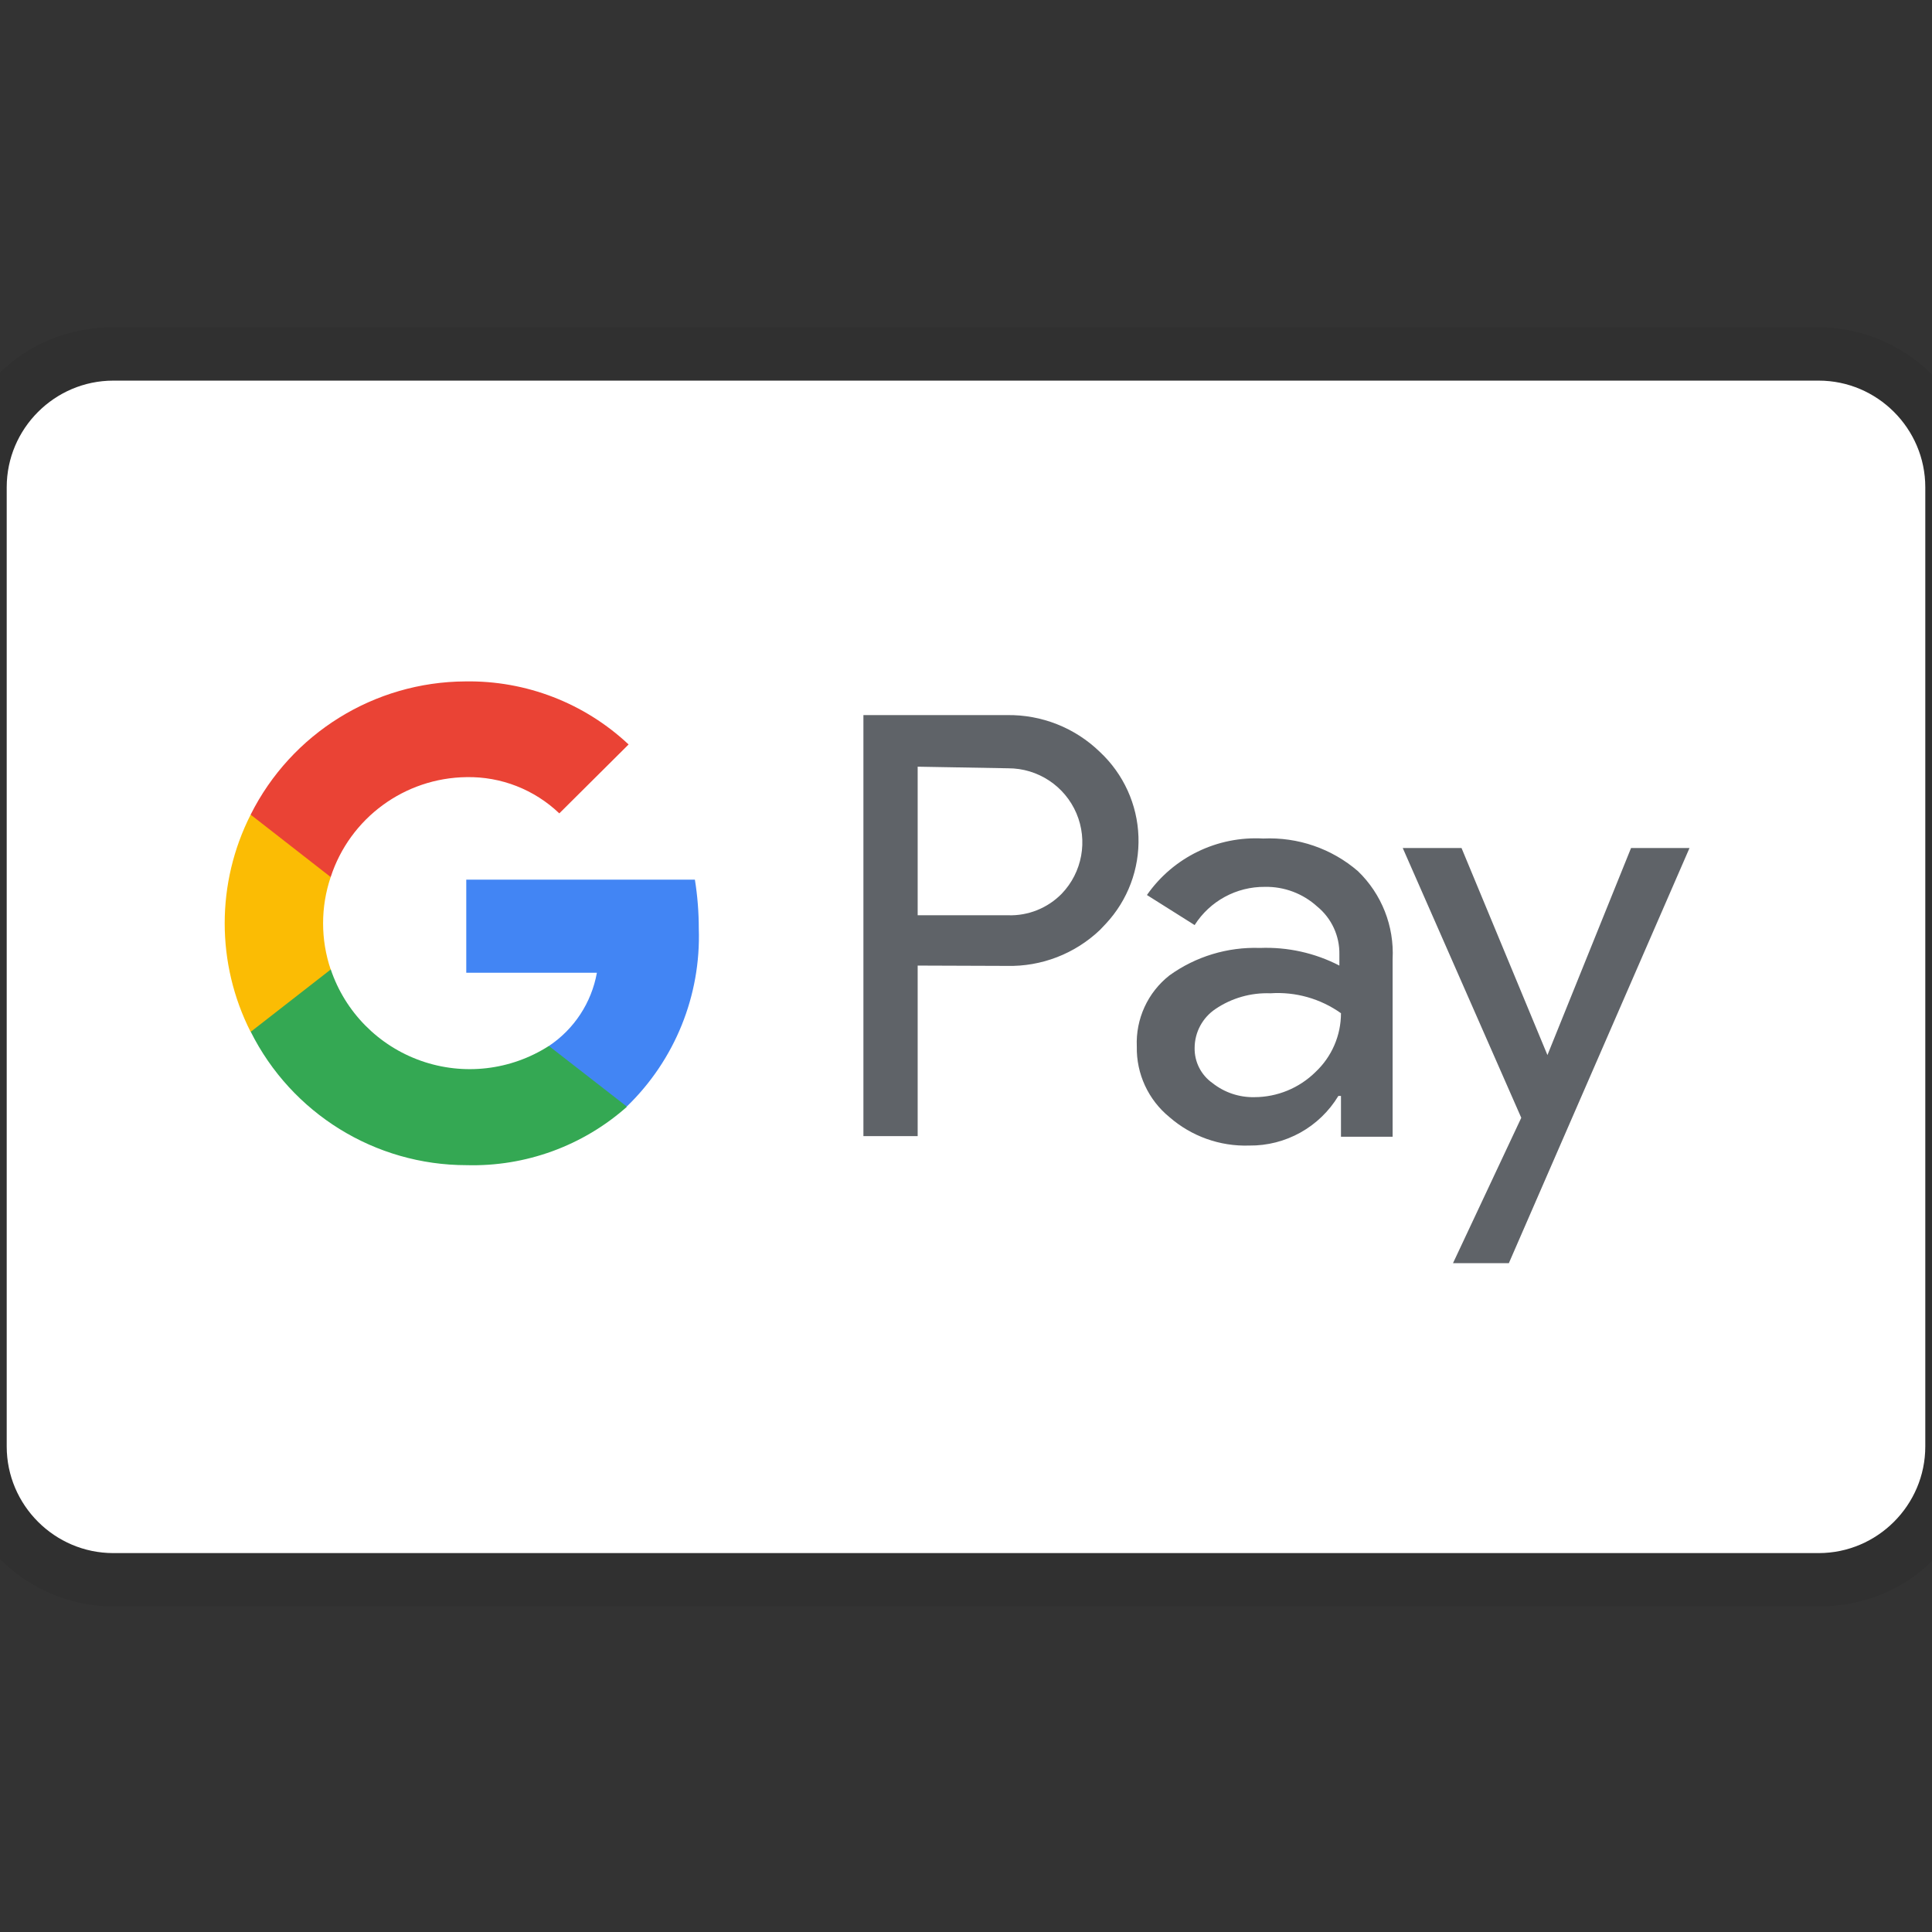
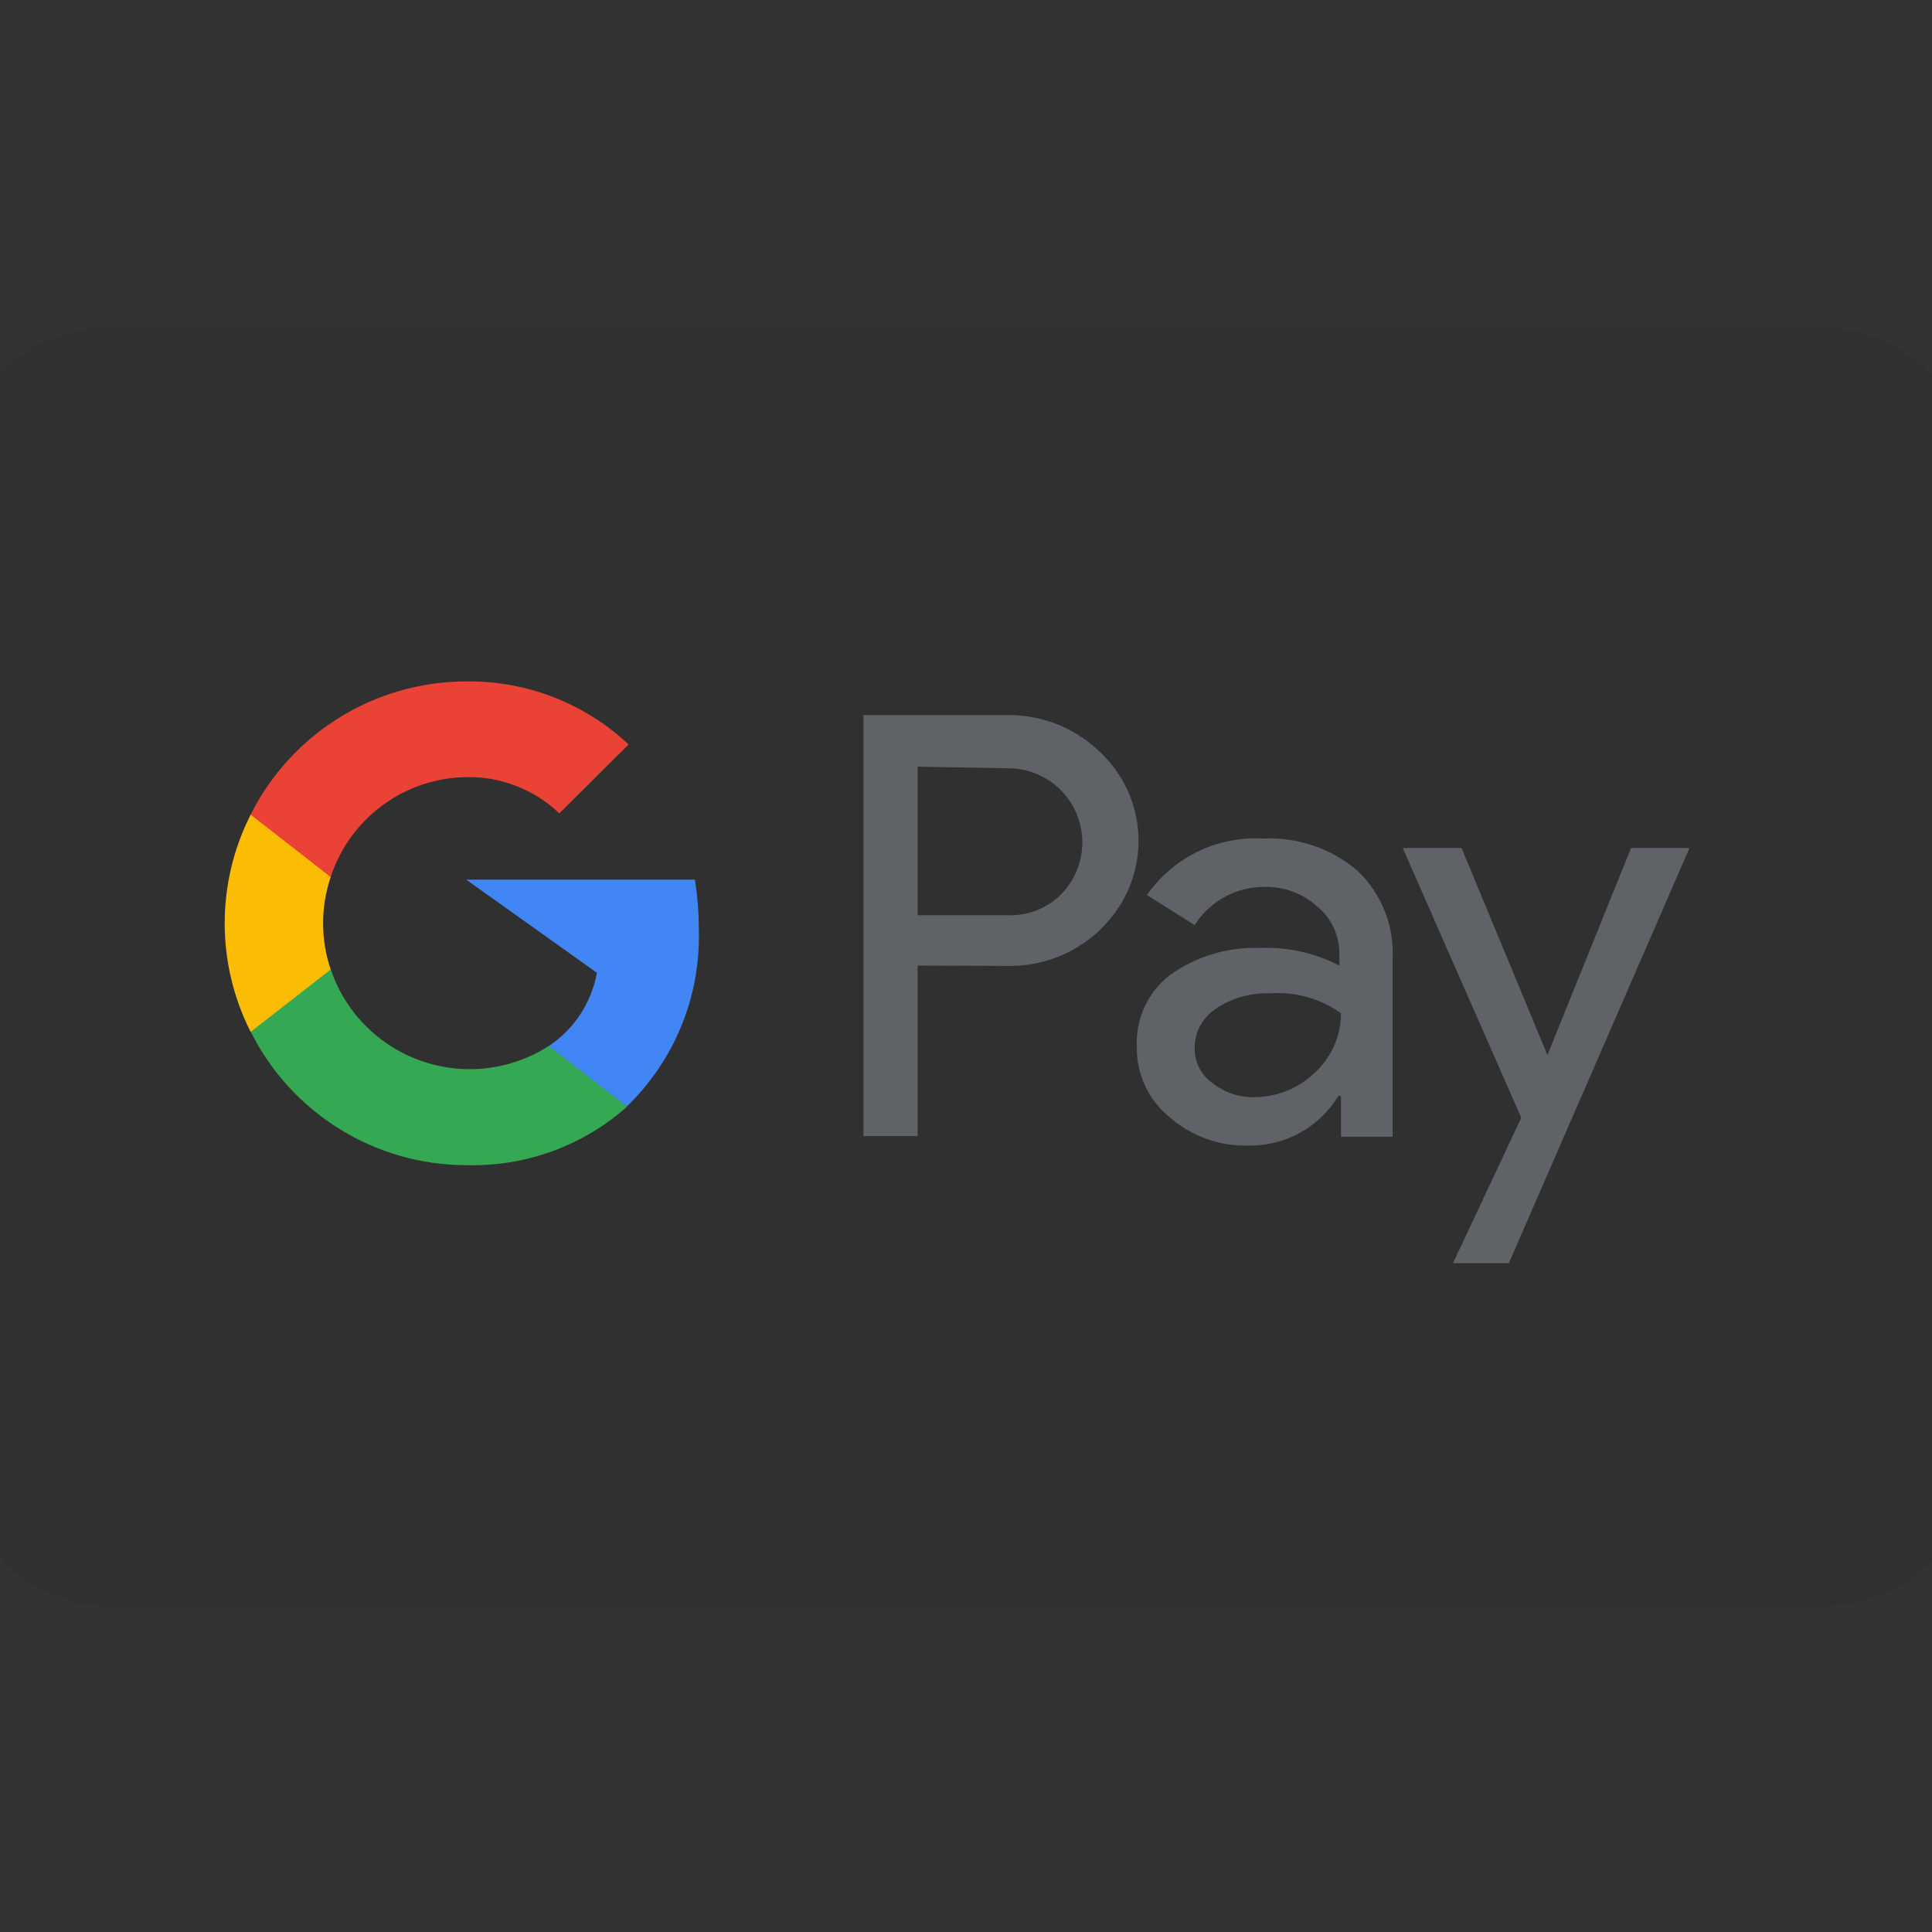
<svg xmlns="http://www.w3.org/2000/svg" width="3333" height="3333" viewBox="0 0 3333 3333" xml:space="preserve">
  <rect x="0" y="0" width="3333" height="3333" fill="#333333" stroke="none" />
  <desc>Created with Fabric.js 5.2.4</desc>
  <defs />
  <g transform="matrix(1 0 0 1 1666.5 1666.5)" id="6913fed8-87d1-4a05-9b79-f1e30f25ccff">
    <rect style="stroke: none; stroke-width: 1; stroke-dasharray: none; stroke-linecap: butt; stroke-dashoffset: 0; stroke-linejoin: miter; stroke-miterlimit: 4; fill: rgb(255,255,255); fill-rule: nonzero; opacity: 1; visibility: hidden;" x="-1666.5" y="-1666.5" rx="0" ry="0" width="3333" height="3333" />
  </g>
  <g transform="matrix(Infinity NaN NaN Infinity 0 0)" id="43840333-62d4-44b5-9418-8aed0f6f4af6" />
  <g transform="matrix(91.94 0 0 91.94 1666.5 1667.98)">
    <g style="">
      <g transform="matrix(1 0 0 1 0 0)">
        <path style="stroke: none; stroke-width: 1; stroke-dasharray: none; stroke-linecap: butt; stroke-dashoffset: 0; stroke-linejoin: miter; stroke-miterlimit: 4; fill: rgb(0,0,0); fill-rule: nonzero; opacity: 0.07;" transform=" translate(-19, -12)" d="M 35 0 L 3 0 C 1.3 0 0 1.3 0 3 L 0 21 C 0 22.7 1.4 24 3 24 L 35 24 C 36.7 24 38 22.7 38 21 L 38 3 C 38 1.3 36.6 0 35 0 z" stroke-linecap="round" />
      </g>
      <g transform="matrix(1 0 0 1 0 0)">
-         <path style="stroke: none; stroke-width: 1; stroke-dasharray: none; stroke-linecap: butt; stroke-dashoffset: 0; stroke-linejoin: miter; stroke-miterlimit: 4; fill: rgb(255,255,255); fill-rule: nonzero; opacity: 1;" transform=" translate(-19, -12)" d="M 35 1 C 36.1 1 37 1.9 37 3 L 37 21 C 37 22.1 36.1 23 35 23 L 3 23 C 1.9 23 1 22.1 1 21 L 1 3 C 1 1.9 1.9 1 3 1 L 35 1" stroke-linecap="round" />
-       </g>
+         </g>
      <g transform="matrix(1 0 0 1 5.83 0.42)">
        <path style="stroke: none; stroke-width: 1; stroke-dasharray: none; stroke-linecap: butt; stroke-dashoffset: 0; stroke-linejoin: miter; stroke-miterlimit: 4; fill: rgb(95,99,104); fill-rule: nonzero; opacity: 1;" transform=" translate(-24.83, -12.42)" d="M 18.093 11.976 L 18.093 15.176 L 17.075 15.176 L 17.075 7.276 L 19.766 7.276 C 20.417 7.265 21.046 7.514 21.513 7.968 C 21.955 8.381 22.216 8.953 22.236 9.557 C 22.257 10.162 22.036 10.75 21.623 11.192 L 21.513 11.308 C 21.043 11.755 20.415 11.998 19.766 11.982 L 18.093 11.976 z M 18.093 8.244 L 18.093 11.032 L 19.791 11.032 C 20.168 11.044 20.532 10.897 20.796 10.628 C 21.182 10.226 21.29 9.632 21.072 9.119 C 20.853 8.606 20.349 8.273 19.791 8.274 L 18.093 8.244 z M 24.577 9.592 C 25.227 9.562 25.863 9.78 26.355 10.205 C 26.8 10.635 27.037 11.235 27.005 11.854 L 27.005 15.188 L 26.036 15.188 L 26.036 14.422 L 25.987 14.422 C 25.633 15.007 24.997 15.361 24.314 15.353 C 23.766 15.371 23.231 15.18 22.818 14.82 C 22.421 14.496 22.195 14.008 22.205 13.496 C 22.182 12.978 22.41 12.48 22.818 12.16 C 23.311 11.805 23.909 11.624 24.516 11.645 C 25.033 11.625 25.546 11.738 26.006 11.976 L 26.006 11.768 C 26.013 11.42 25.859 11.087 25.589 10.867 C 25.321 10.624 24.971 10.492 24.609 10.499 C 24.075 10.494 23.576 10.765 23.29 11.216 L 22.395 10.652 C 22.889 9.944 23.715 9.543 24.577 9.592 z M 23.29 13.52 C 23.285 13.783 23.411 14.031 23.627 14.182 C 23.85 14.358 24.127 14.451 24.412 14.445 C 24.841 14.444 25.252 14.275 25.558 13.973 C 25.863 13.687 26.036 13.288 26.036 12.87 C 25.651 12.596 25.183 12.464 24.712 12.496 C 24.346 12.482 23.985 12.585 23.682 12.79 C 23.438 12.953 23.291 13.227 23.29 13.52 z M 32.576 9.77 L 29.186 17.56 L 28.138 17.56 L 29.419 14.832 L 27.195 9.77 L 28.298 9.77 L 29.91 13.655 L 31.479 9.77 L 32.576 9.77 z" stroke-linecap="round" />
      </g>
      <g transform="matrix(1 0 0 1 -7.19 0.49)">
-         <path style="stroke: none; stroke-width: 1; stroke-dasharray: none; stroke-linecap: butt; stroke-dashoffset: 0; stroke-linejoin: miter; stroke-miterlimit: 4; fill: rgb(66,133,244); fill-rule: nonzero; opacity: 1;" transform=" translate(-11.81, -12.49)" d="M 13.986 11.284 C 13.986 10.976 13.962 10.668 13.913 10.364 L 9.623 10.364 L 9.623 12.111 L 12.074 12.111 C 11.973 12.672 11.648 13.168 11.174 13.484 L 11.174 14.618 L 12.638 14.618 C 13.538 13.747 14.028 12.536 13.986 11.284 z" stroke-linecap="round" />
+         <path style="stroke: none; stroke-width: 1; stroke-dasharray: none; stroke-linecap: butt; stroke-dashoffset: 0; stroke-linejoin: miter; stroke-miterlimit: 4; fill: rgb(66,133,244); fill-rule: nonzero; opacity: 1;" transform=" translate(-11.81, -12.49)" d="M 13.986 11.284 C 13.986 10.976 13.962 10.668 13.913 10.364 L 9.623 10.364 L 12.074 12.111 C 11.973 12.672 11.648 13.168 11.174 13.484 L 11.174 14.618 L 12.638 14.618 C 13.538 13.747 14.028 12.536 13.986 11.284 z" stroke-linecap="round" />
      </g>
      <g transform="matrix(1 0 0 1 -9.89 1.88)">
        <path style="stroke: none; stroke-width: 1; stroke-dasharray: none; stroke-linecap: butt; stroke-dashoffset: 0; stroke-linejoin: miter; stroke-miterlimit: 4; fill: rgb(52,168,83); fill-rule: nonzero; opacity: 1;" transform=" translate(-9.11, -13.88)" d="M 9.629 15.721 C 10.735 15.751 11.812 15.359 12.639 14.624 L 11.173 13.484 C 10.459 13.942 9.574 14.045 8.774 13.763 C 7.975 13.482 7.349 12.848 7.079 12.044 L 5.577 12.044 L 5.577 13.214 C 6.344 14.75 7.912 15.721 9.629 15.721 z" stroke-linecap="round" />
      </g>
      <g transform="matrix(1 0 0 1 -12.92 -0.82)">
        <path style="stroke: none; stroke-width: 1; stroke-dasharray: none; stroke-linecap: butt; stroke-dashoffset: 0; stroke-linejoin: miter; stroke-miterlimit: 4; fill: rgb(251,188,4); fill-rule: nonzero; opacity: 1;" transform=" translate(-6.08, -11.18)" d="M 7.079 12.05 C 6.889 11.487 6.889 10.878 7.079 10.315 L 7.079 9.145 L 5.577 9.145 C 4.928 10.426 4.928 11.939 5.577 13.22 L 7.079 12.05 z" stroke-linecap="round" />
      </g>
      <g transform="matrix(1 0 0 1 -9.88 -3.52)">
        <path style="stroke: none; stroke-width: 1; stroke-dasharray: none; stroke-linecap: butt; stroke-dashoffset: 0; stroke-linejoin: miter; stroke-miterlimit: 4; fill: rgb(234,67,53); fill-rule: nonzero; opacity: 1;" transform=" translate(-9.12, -8.48)" d="M 9.629 8.44 C 10.276 8.428 10.901 8.673 11.369 9.12 L 12.669 7.827 C 11.84 7.049 10.741 6.625 9.604 6.644 C 7.898 6.653 6.341 7.619 5.577 9.144 L 7.079 10.315 C 7.439 9.208 8.465 8.454 9.629 8.44 z" stroke-linecap="round" />
      </g>
    </g>
  </g>
</svg>